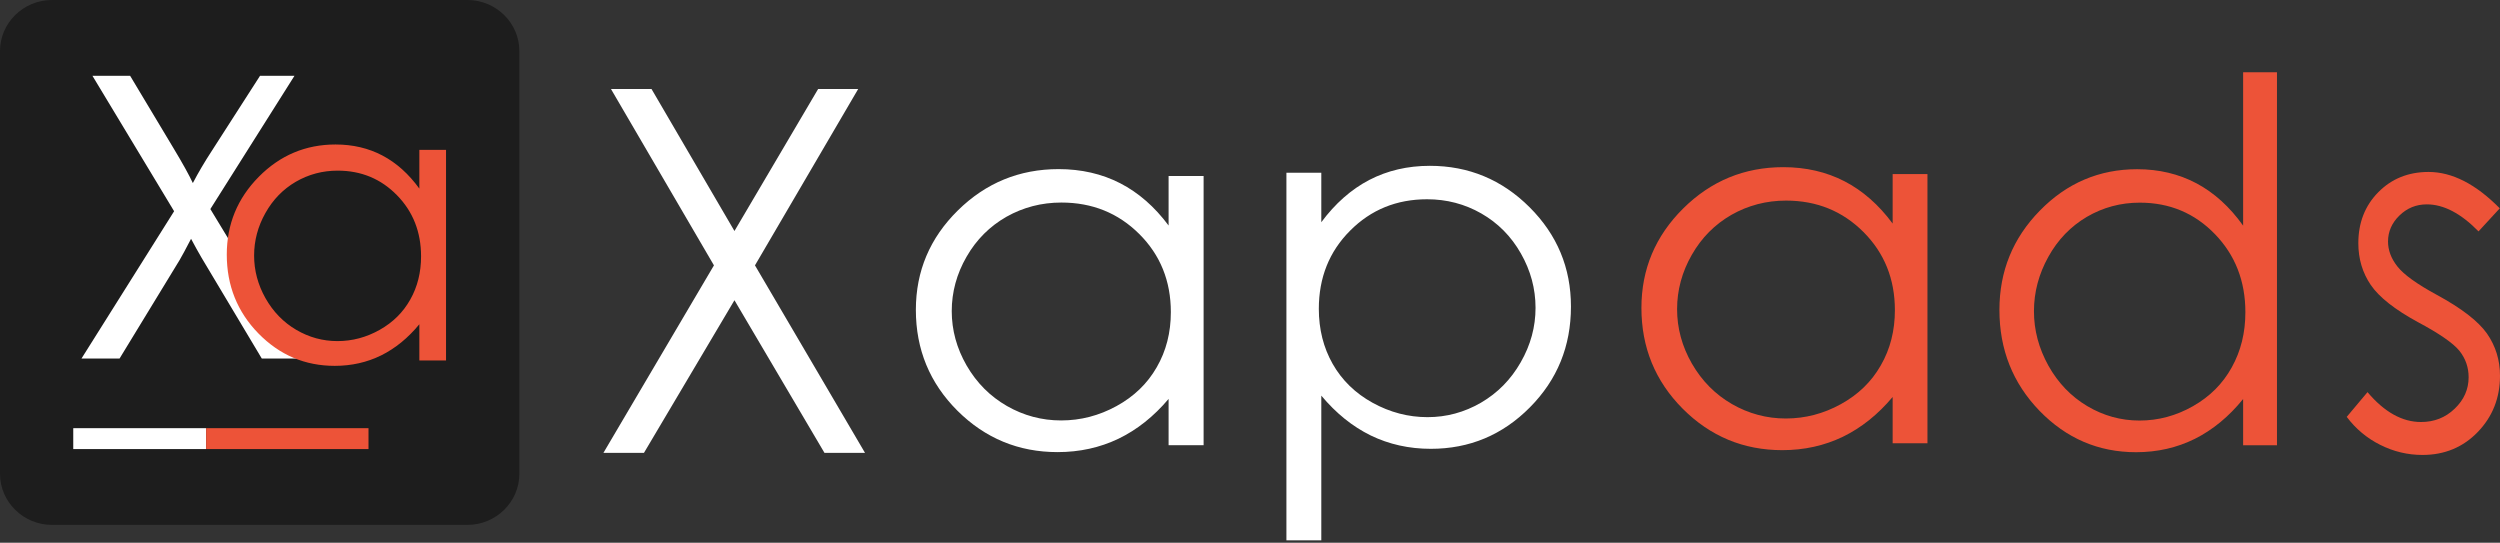
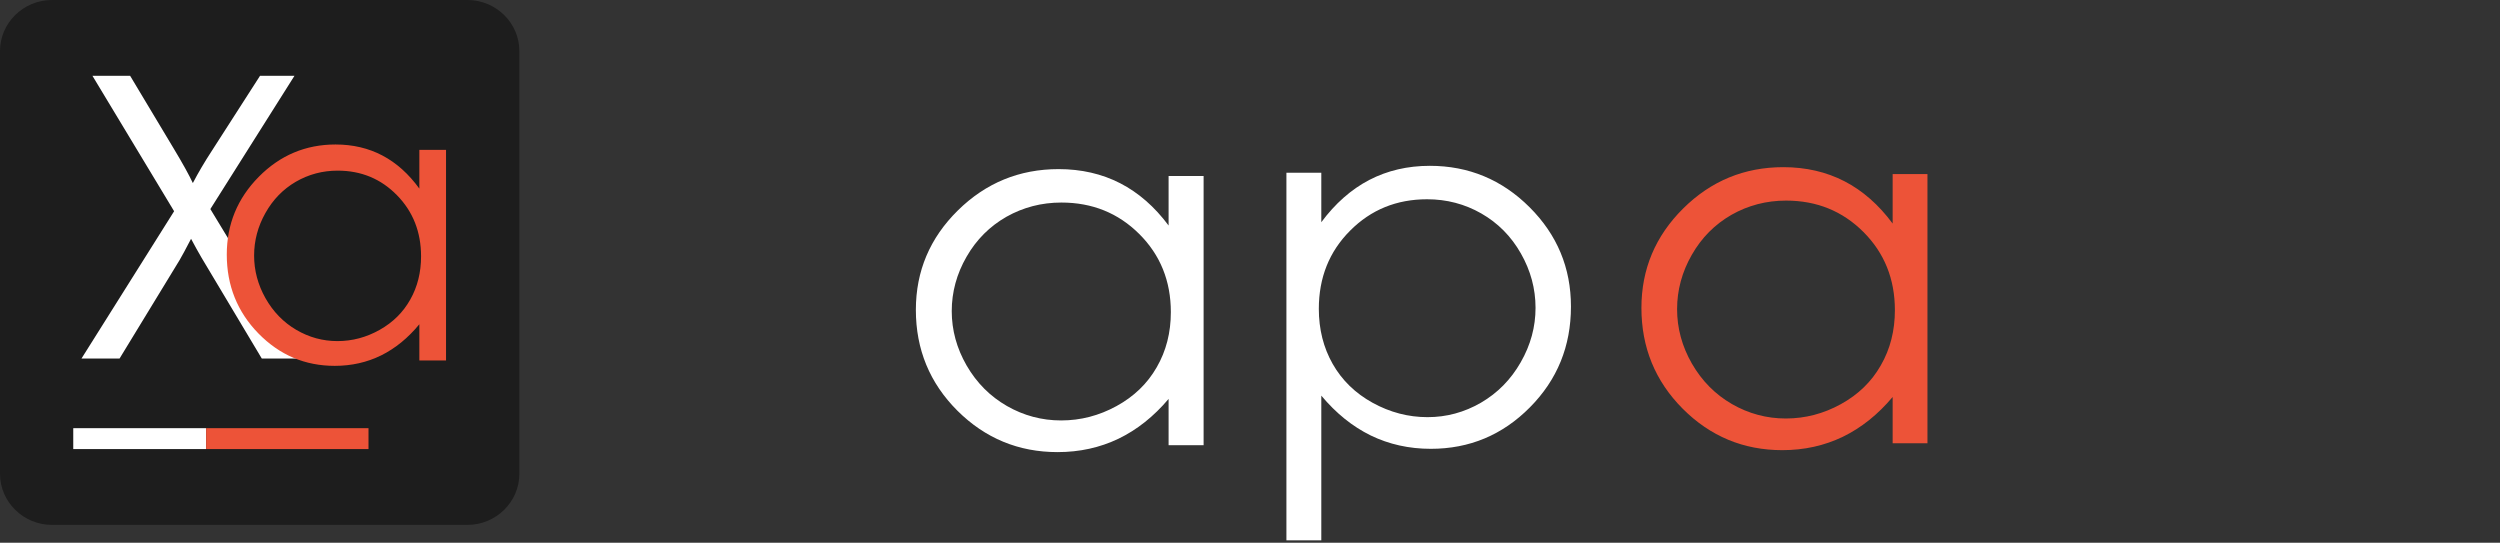
<svg xmlns="http://www.w3.org/2000/svg" width="714" height="155" viewBox="0 0 714 155" fill="none">
  <rect x="0" y="0" width="714" height="155" fill="#333333" stroke="none" />
-   <path d="M713.932 59.5L707.867 66.082C702.835 60.948 697.916 58.366 693.115 58.366C690.06 58.366 687.463 59.427 685.279 61.551C683.097 63.672 682.018 66.156 682.018 68.975C682.018 71.462 682.914 73.847 684.707 76.114C686.498 78.404 690.264 81.127 696.009 84.24C703.017 88.05 707.773 91.715 710.279 95.258C712.76 98.828 714 102.853 714 107.338C714 113.632 711.884 118.984 707.659 123.373C703.455 127.737 698.169 129.932 691.85 129.932C687.623 129.932 683.602 128.965 679.766 127.037C675.929 125.109 672.758 122.433 670.23 119.058L676.159 111.992C680.96 117.682 686.062 120.527 691.438 120.527C695.206 120.527 698.421 119.274 701.066 116.717C703.705 114.184 705.039 111.196 705.039 107.748C705.039 104.927 704.167 102.396 702.419 100.202C700.651 98.03 696.72 95.281 690.565 92.003C683.97 88.411 679.489 84.89 677.1 81.394C674.735 77.921 673.539 73.942 673.539 69.458C673.539 63.625 675.423 58.777 679.214 54.92C683.004 51.062 687.807 49.109 693.597 49.109C700.328 49.109 707.107 52.58 713.932 59.5Z" fill="#ED5338" />
-   <path d="M650.306 20.648V127.174H640.636V113.963C636.552 119 631.946 122.785 626.835 125.341C621.726 127.872 616.138 129.15 610.073 129.15C599.305 129.15 590.113 125.197 582.472 117.313C574.855 109.428 571.035 99.833 571.035 88.525C571.035 77.455 574.881 68.003 582.593 60.143C590.279 52.283 599.545 48.328 610.361 48.328C616.617 48.328 622.252 49.678 627.314 52.355C632.375 55.056 636.816 59.083 640.636 64.437V20.648H650.306ZM611.124 57.877C605.68 57.877 600.643 59.227 596.011 61.927C591.402 64.653 587.724 68.437 585.004 73.356C582.282 78.252 580.897 83.435 580.897 88.885C580.897 94.311 582.282 99.492 585.027 104.436C587.796 109.381 591.474 113.214 596.129 115.987C600.762 118.736 605.727 120.109 611.052 120.109C616.426 120.109 621.51 118.736 626.31 116.008C631.109 113.286 634.811 109.597 637.389 104.92C639.992 100.265 641.281 95.01 641.281 89.173C641.281 80.278 638.368 72.826 632.566 66.846C626.763 60.867 619.625 57.877 611.124 57.877Z" fill="#ED5338" />
  <path d="M550.481 49.72V126.59H540.542V113.375C536.309 118.416 531.56 122.199 526.292 124.755C521.03 127.286 515.269 128.564 509.022 128.564C497.925 128.564 488.45 124.611 480.578 116.728C472.728 108.84 468.791 99.245 468.791 87.937C468.791 76.869 472.777 67.419 480.7 59.557C488.623 51.697 498.168 47.742 509.316 47.742C515.763 47.742 521.594 49.094 526.788 51.771C532.001 54.47 536.579 58.497 540.542 63.851V49.72H550.481ZM510.102 57.291C504.493 57.291 499.301 58.643 494.528 61.341C489.779 64.067 485.991 67.851 483.184 72.77C480.381 77.665 478.977 82.85 478.977 88.299C478.977 93.725 480.381 98.908 483.21 103.85C486.065 108.795 489.853 112.628 494.65 115.401C499.427 118.15 504.568 119.523 510.029 119.523C515.566 119.523 520.807 118.15 525.752 115.424C530.7 112.7 534.513 109.011 537.168 104.332C539.852 99.679 541.181 94.424 541.181 88.587C541.181 79.692 538.178 72.24 532.201 66.26C526.22 60.281 518.864 57.291 510.102 57.291Z" fill="#ED5338" />
  <path d="M367.4 49.338H377.365V63.468C381.331 58.114 385.909 54.087 391.076 51.388C396.243 48.711 401.998 47.359 408.363 47.359C419.454 47.359 428.953 51.315 436.836 59.175C444.721 67.037 448.664 76.486 448.664 87.556C448.664 98.864 444.77 108.46 436.935 116.345C429.125 124.228 419.699 128.182 408.631 128.182C402.438 128.182 396.707 126.905 391.492 124.374C386.276 121.818 381.576 118.032 377.365 112.993V154.32H367.4V49.338ZM407.578 56.91C398.864 56.91 391.541 59.898 385.591 65.877C379.619 71.858 376.656 79.309 376.656 88.206C376.656 94.041 377.977 99.296 380.624 103.952C383.292 108.629 387.087 112.316 392.032 115.041C396.977 117.767 402.216 119.139 407.702 119.139C413.114 119.139 418.207 117.767 422.954 115.018C427.705 112.246 431.498 108.411 434.316 103.467C437.155 98.524 438.55 93.342 438.55 87.918C438.55 82.467 437.155 77.284 434.364 72.387C431.574 67.469 427.802 63.684 423.053 60.959C418.327 58.26 413.16 56.91 407.578 56.91Z" fill="white" />
  <path d="M303.13 57.847C297.486 57.847 292.264 59.198 287.46 61.898C282.684 64.624 278.871 68.408 276.05 73.326C273.229 78.221 271.818 83.404 271.818 88.856C271.818 94.28 273.229 99.463 276.075 104.405C278.947 109.35 282.758 113.183 287.585 115.956C292.388 118.706 297.562 120.078 303.056 120.078C308.625 120.078 313.898 118.706 318.874 115.979C323.848 113.255 327.686 109.568 330.36 104.891C333.056 100.235 334.394 94.98 334.394 89.144C334.394 80.247 331.373 72.797 325.358 66.815C319.344 60.838 311.943 57.847 303.13 57.847ZM343.75 50.275V127.144H333.75V113.932C329.492 118.971 324.716 122.755 319.417 125.312C314.121 127.843 308.328 129.121 302.041 129.121C290.877 129.121 281.347 125.168 273.425 117.284C265.531 109.399 261.57 99.803 261.57 88.494C261.57 77.426 265.58 67.974 273.549 60.114C281.521 52.254 291.126 48.299 302.338 48.299C308.824 48.299 314.69 49.649 319.913 52.326C325.16 55.026 329.764 59.052 333.75 64.406V50.275H343.75Z" fill="white" />
-   <path d="M174.493 25.418H186.072L209.76 65.975L233.656 25.418H245.098L215.62 75.788L247.05 129.34H235.47L209.76 85.746L183.913 129.34H172.334L203.902 75.788L174.493 25.418Z" fill="white" />
  <path fill-rule="evenodd" clip-rule="evenodd" d="M14.833 0H133.501C141.656 0 148.33 6.56 148.33 14.579V135.325C148.33 143.345 141.656 149.907 133.501 149.907H14.833C6.674 149.907 0 143.345 0 135.325V14.579C0 6.56 6.674 0 14.833 0Z" fill="#1D1D1D" />
  <path d="M23.268 102.402L49.727 60.326L26.404 21.654H37.168L49.584 42.371C52.164 46.658 53.995 49.969 55.077 52.28C56.605 49.348 58.406 46.282 60.491 43.086L74.261 21.654H84.098L60.076 59.706L85.965 102.402H74.77L57.561 73.599C56.589 71.945 55.603 70.141 54.568 68.202C53.039 71.137 51.957 73.149 51.304 74.258L34.141 102.402H23.268Z" fill="white" />
  <path d="M96.435 48.734C92.132 48.734 88.155 49.791 84.497 51.902C80.857 54.034 77.951 56.995 75.802 60.843C73.648 64.672 72.574 68.728 72.574 72.989C72.574 77.234 73.648 81.289 75.818 85.158C78.007 89.021 80.911 92.02 84.589 94.191C88.251 96.341 92.19 97.418 96.377 97.418C100.626 97.418 104.639 96.341 108.43 94.209C112.222 92.078 115.143 89.192 117.183 85.534C119.239 81.892 120.256 77.782 120.256 73.218C120.256 66.256 117.956 60.429 113.374 55.751C108.788 51.074 103.15 48.734 96.435 48.734ZM127.387 42.811V102.943H119.767V92.607C116.524 96.548 112.88 99.509 108.844 101.508C104.81 103.49 100.397 104.487 95.605 104.487C87.098 104.487 79.836 101.394 73.801 95.228C67.783 89.061 64.768 81.553 64.768 72.707C64.768 64.051 67.821 56.657 73.893 50.507C79.969 44.359 87.287 41.266 95.83 41.266C100.774 41.266 105.242 42.321 109.222 44.415C113.223 46.529 116.73 49.677 119.767 53.865V42.811H127.387Z" fill="#ED5338" />
  <path fill-rule="evenodd" clip-rule="evenodd" d="M20.924 128.255H58.867V122.287H20.924V128.255Z" fill="white" />
  <path fill-rule="evenodd" clip-rule="evenodd" d="M58.871 128.255H105.245V122.287H58.871V128.255Z" fill="#ED5338" />
</svg>